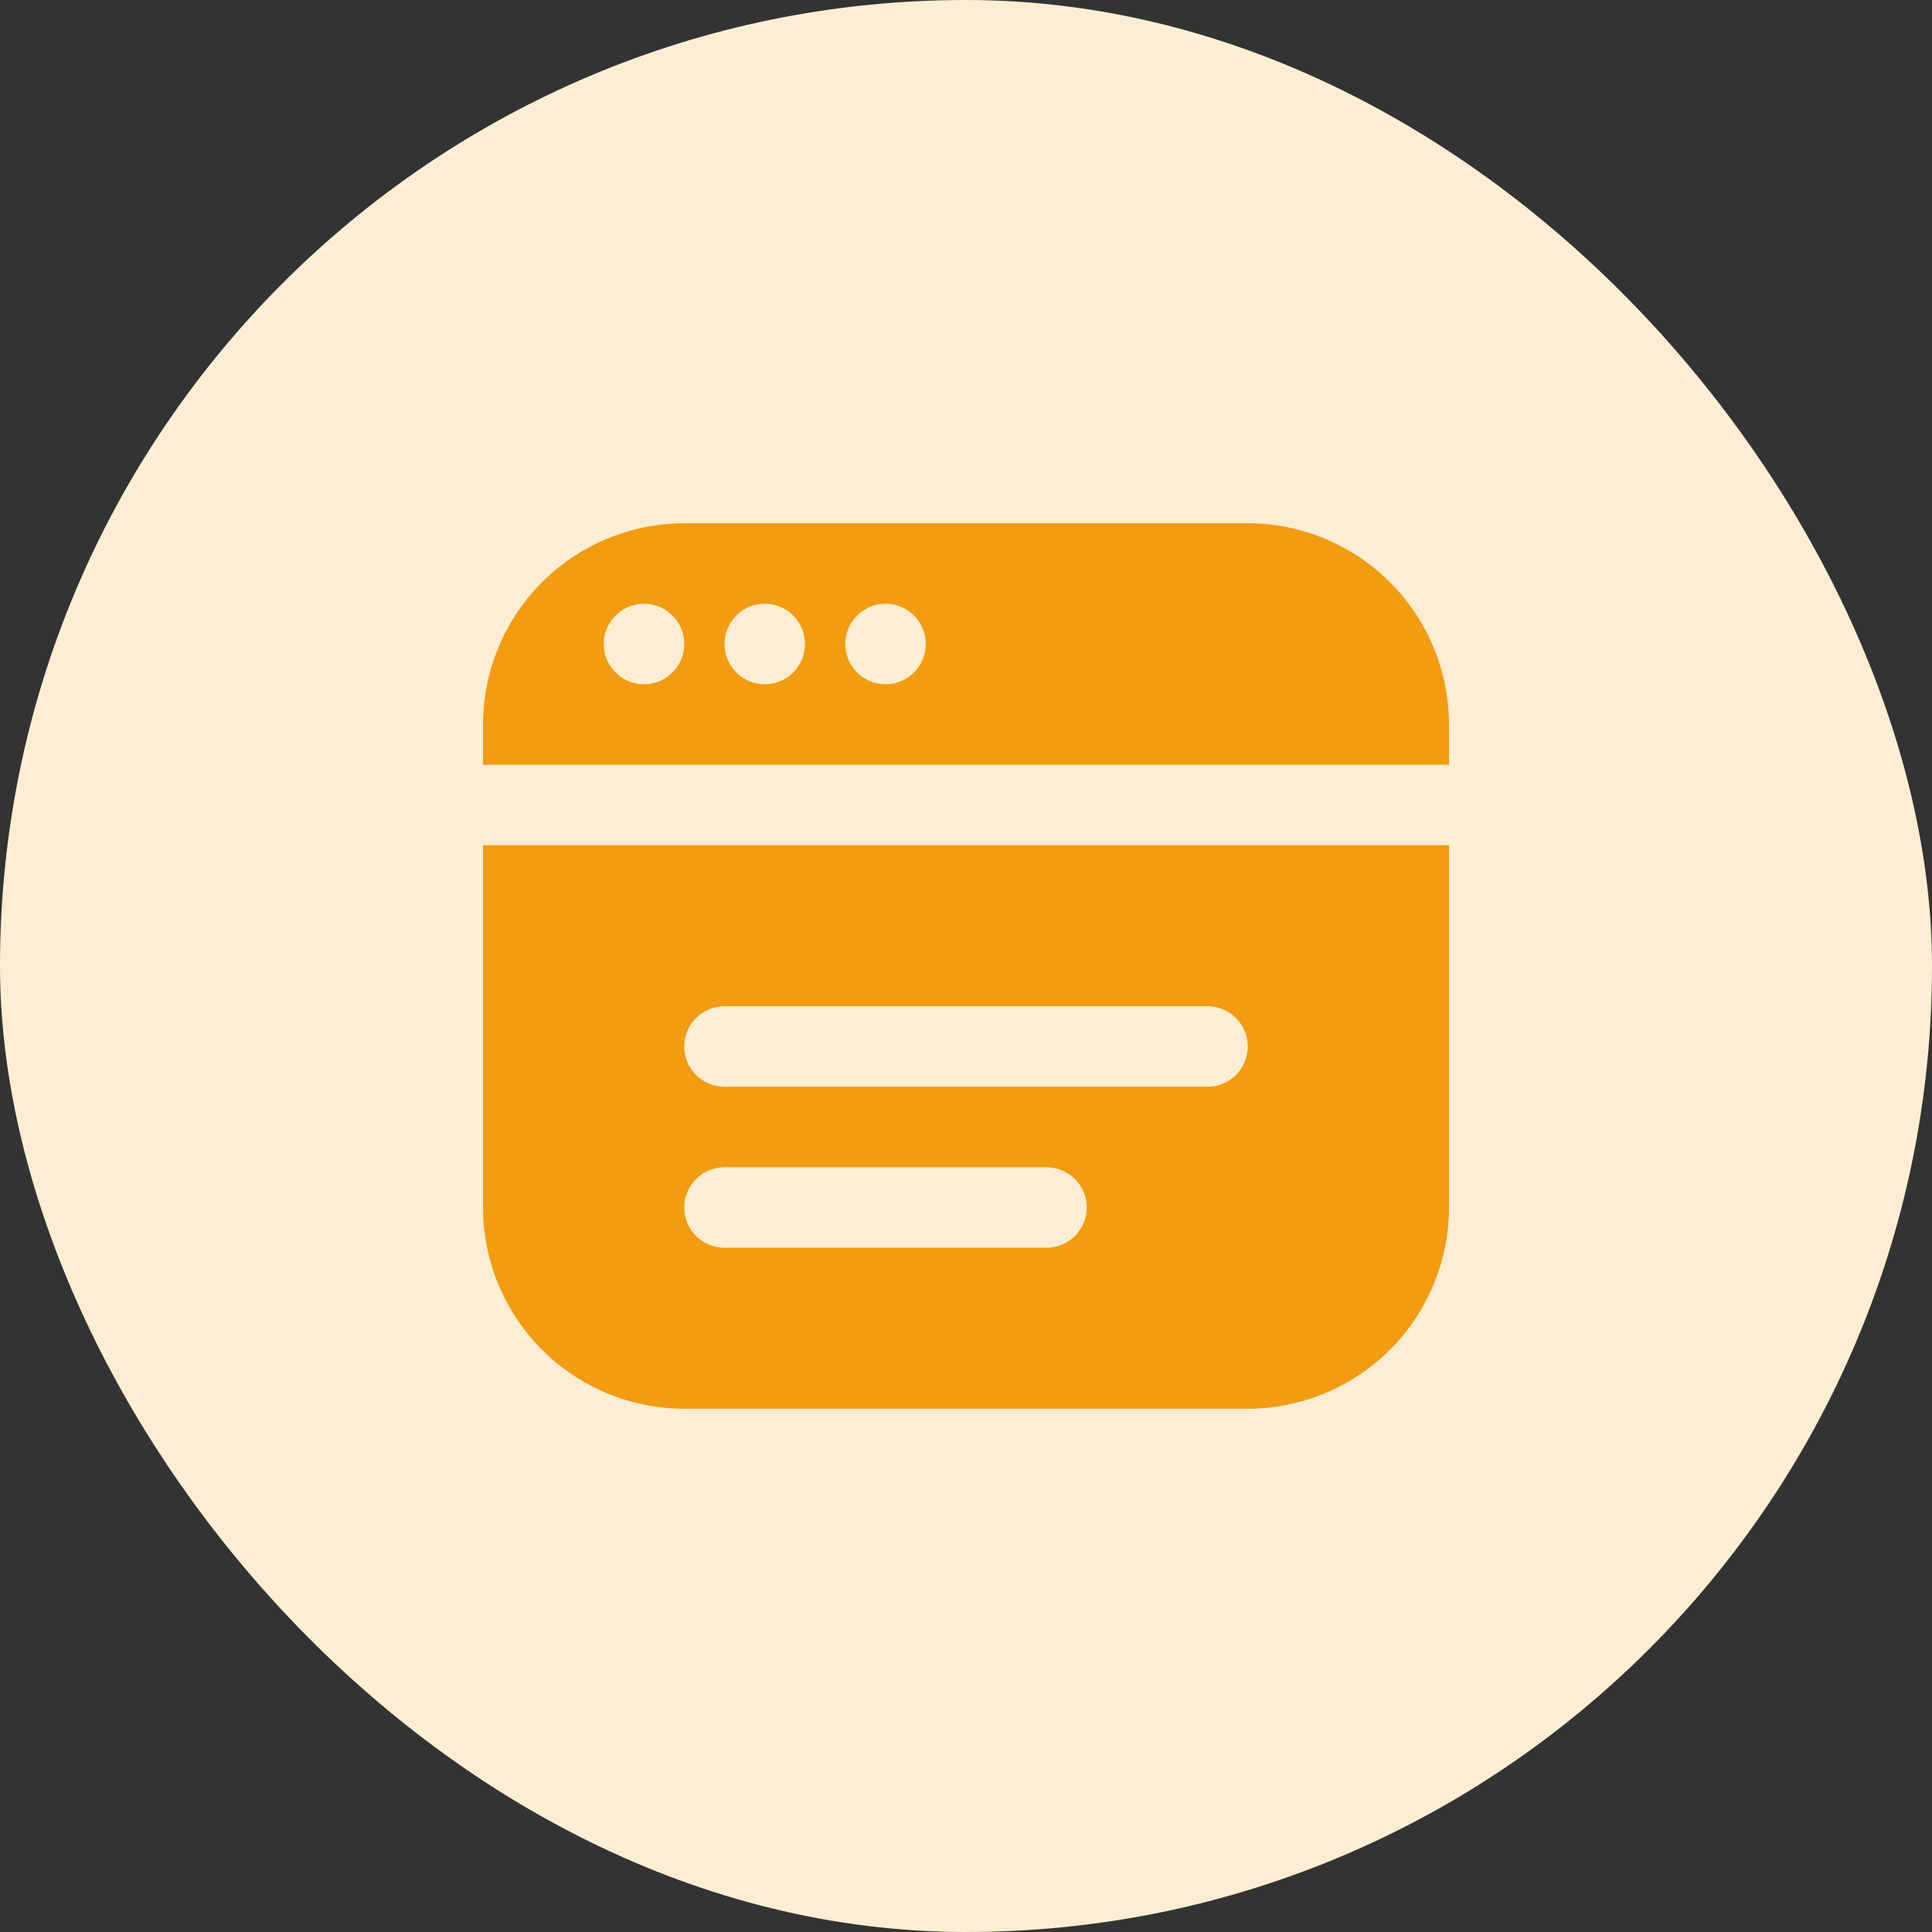
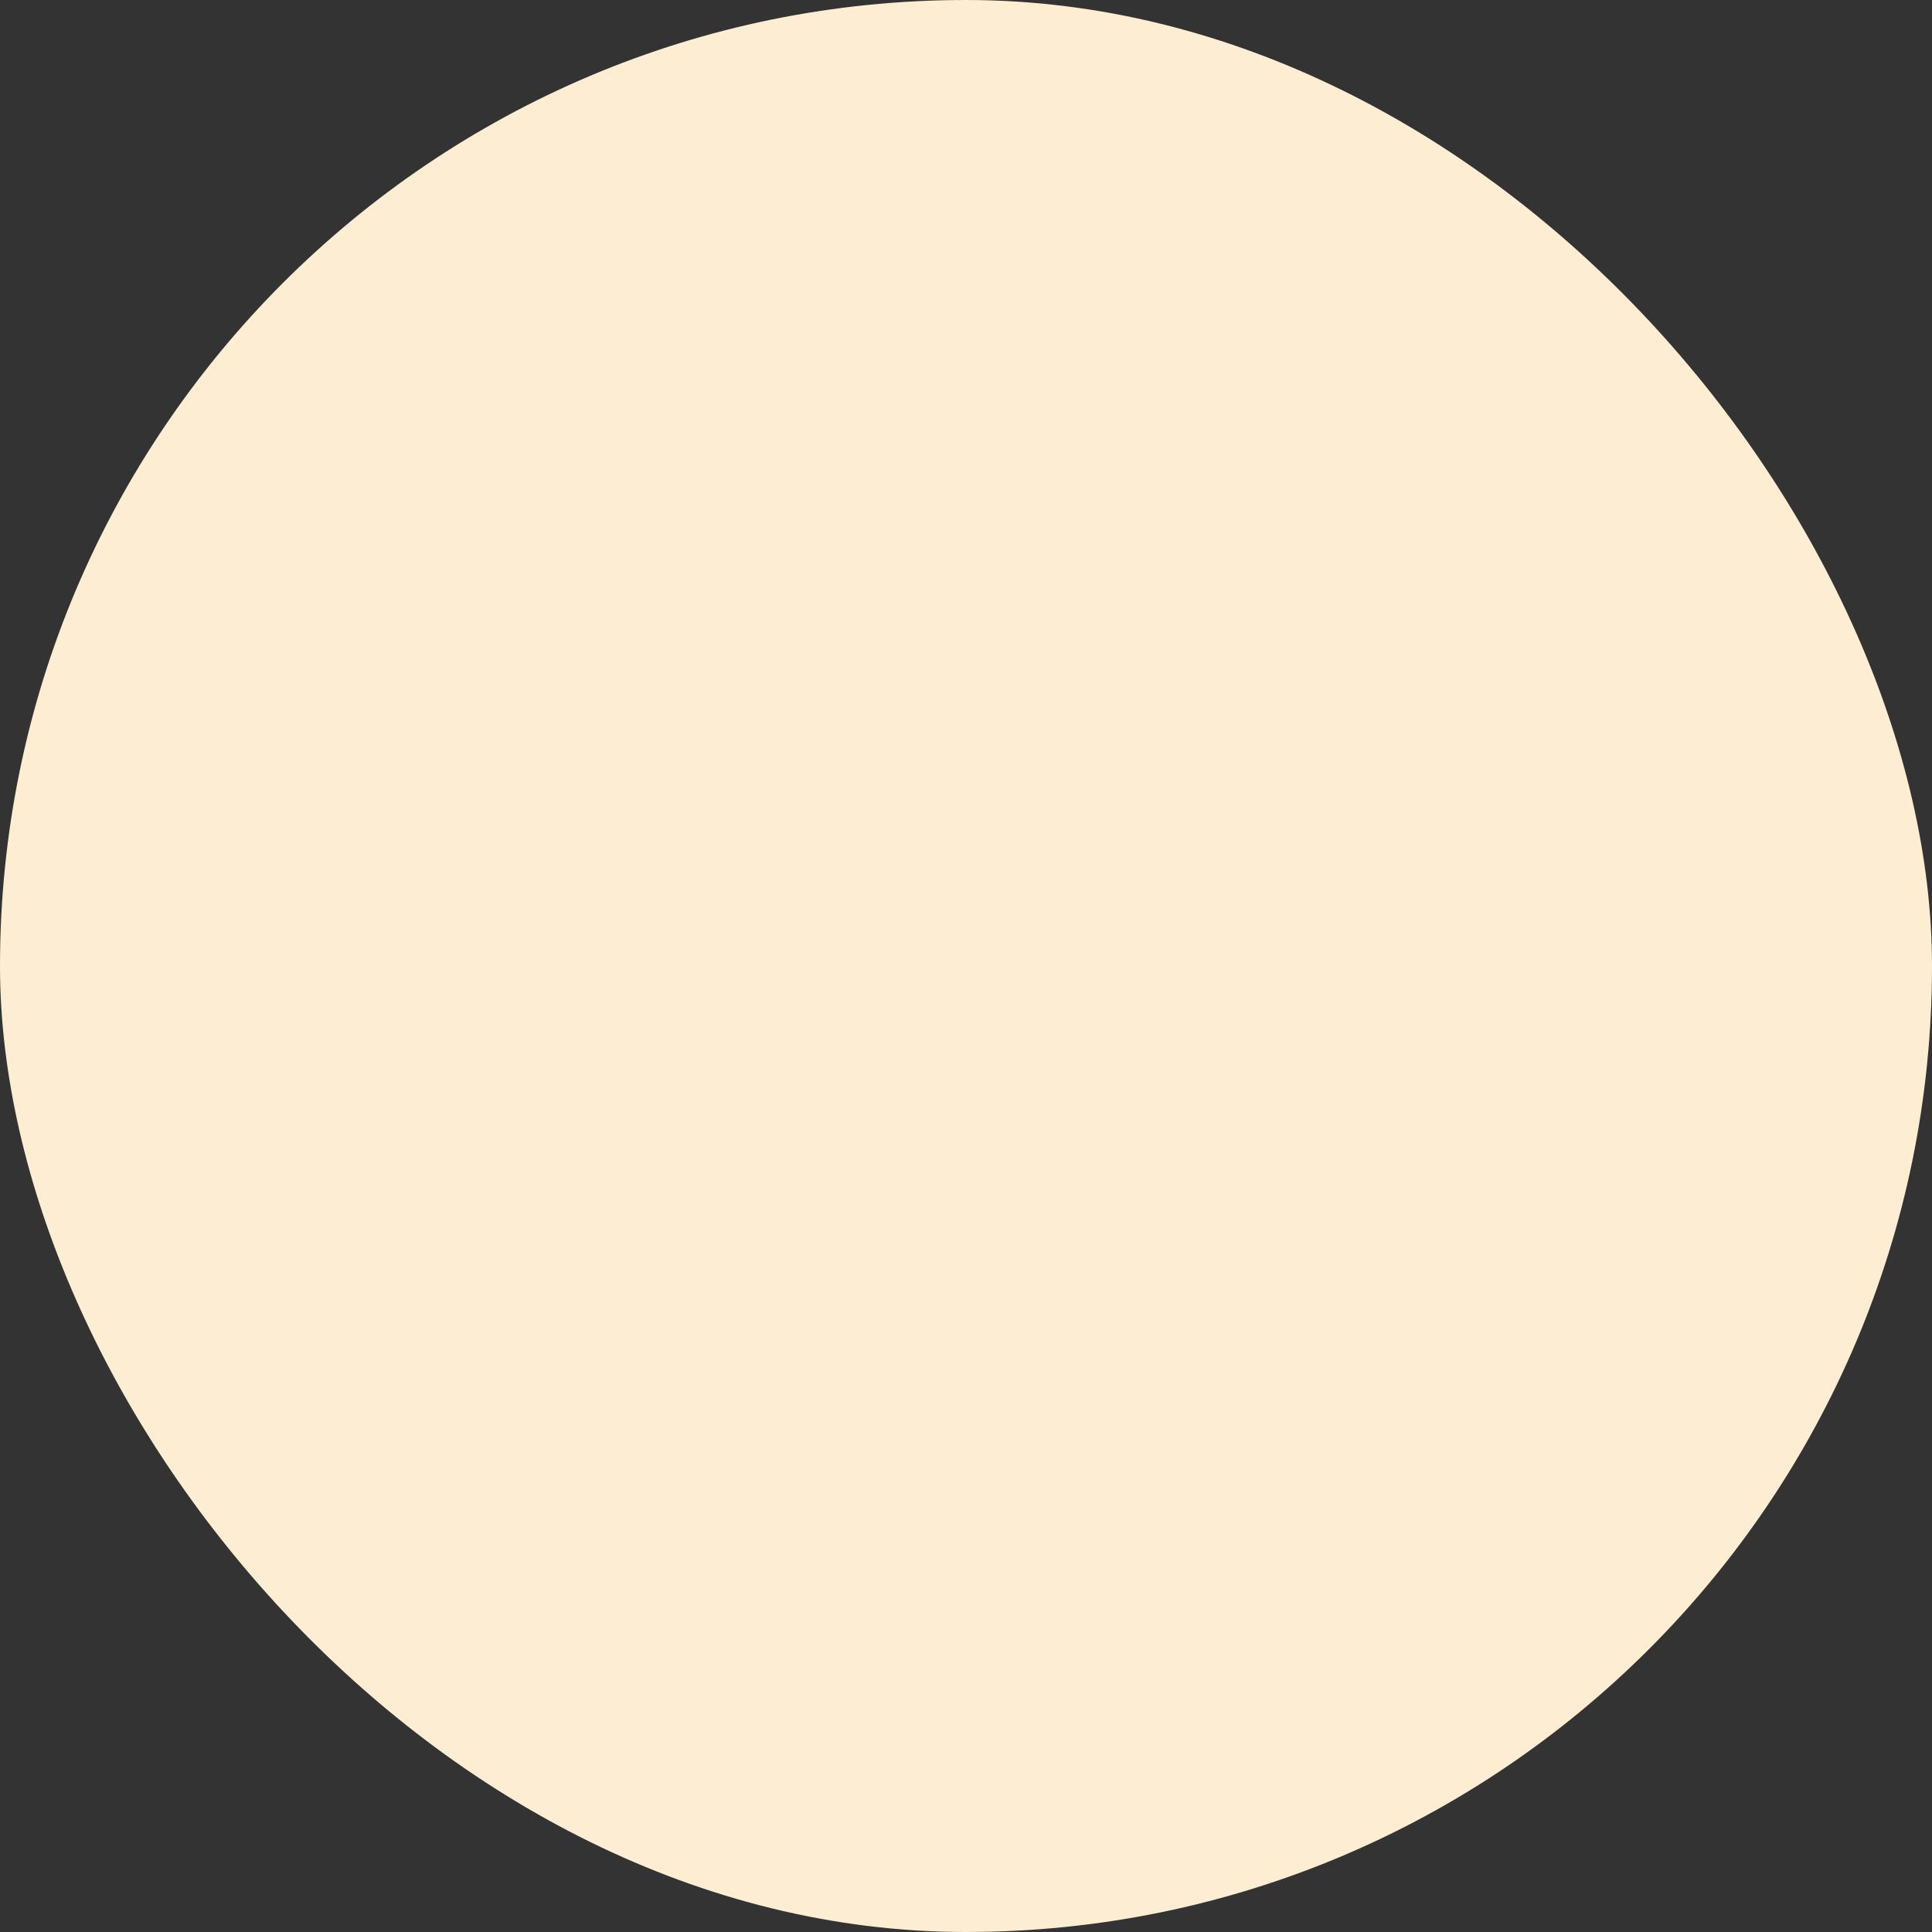
<svg xmlns="http://www.w3.org/2000/svg" width="64" height="64" viewBox="0 0 64 64" fill="none">
  <rect x="0" y="0" width="64" height="64" fill="#333333" stroke="none" />
  <rect width="64" height="64" rx="32" fill="#FDEED3" />
-   <path d="M16 28V40C16.002 41.767 16.705 43.462 17.955 44.712C19.205 45.961 20.899 46.664 22.667 46.667H41.333C43.101 46.664 44.795 45.961 46.045 44.712C47.295 43.462 47.998 41.767 48 40V28H16ZM34.667 41.333H24C23.646 41.333 23.307 41.193 23.057 40.943C22.807 40.693 22.667 40.353 22.667 40C22.667 39.646 22.807 39.307 23.057 39.057C23.307 38.807 23.646 38.667 24 38.667H34.667C35.02 38.667 35.359 38.807 35.609 39.057C35.859 39.307 36 39.646 36 40C36 40.353 35.859 40.693 35.609 40.943C35.359 41.193 35.02 41.333 34.667 41.333ZM40 36H24C23.646 36 23.307 35.859 23.057 35.609C22.807 35.359 22.667 35.02 22.667 34.667C22.667 34.313 22.807 33.974 23.057 33.724C23.307 33.474 23.646 33.333 24 33.333H40C40.354 33.333 40.693 33.474 40.943 33.724C41.193 33.974 41.333 34.313 41.333 34.667C41.333 35.02 41.193 35.359 40.943 35.609C40.693 35.859 40.354 36 40 36ZM48 25.333V24C47.998 22.233 47.295 20.538 46.045 19.288C44.795 18.038 43.101 17.335 41.333 17.333H22.667C20.899 17.335 19.205 18.038 17.955 19.288C16.705 20.538 16.002 22.233 16 24V25.333H48ZM29.333 20C29.597 20 29.855 20.078 30.074 20.225C30.293 20.371 30.464 20.579 30.565 20.823C30.666 21.067 30.692 21.335 30.641 21.593C30.59 21.852 30.463 22.09 30.276 22.276C30.09 22.462 29.852 22.59 29.593 22.641C29.335 22.692 29.067 22.666 28.823 22.565C28.579 22.464 28.371 22.293 28.225 22.074C28.078 21.855 28 21.597 28 21.333C28 20.98 28.14 20.64 28.39 20.39C28.641 20.14 28.98 20 29.333 20ZM25.333 20C25.597 20 25.855 20.078 26.074 20.225C26.293 20.371 26.464 20.579 26.565 20.823C26.666 21.067 26.692 21.335 26.641 21.593C26.59 21.852 26.463 22.09 26.276 22.276C26.09 22.462 25.852 22.59 25.593 22.641C25.335 22.692 25.067 22.666 24.823 22.565C24.579 22.464 24.371 22.293 24.225 22.074C24.078 21.855 24 21.597 24 21.333C24 20.98 24.14 20.64 24.39 20.39C24.641 20.14 24.98 20 25.333 20ZM21.333 20C21.597 20 21.855 20.078 22.074 20.225C22.293 20.371 22.464 20.579 22.565 20.823C22.666 21.067 22.692 21.335 22.641 21.593C22.59 21.852 22.463 22.09 22.276 22.276C22.09 22.462 21.852 22.59 21.593 22.641C21.335 22.692 21.067 22.666 20.823 22.565C20.579 22.464 20.371 22.293 20.225 22.074C20.078 21.855 20 21.597 20 21.333C20 20.98 20.14 20.64 20.39 20.39C20.641 20.14 20.98 20 21.333 20Z" fill="#F39C12" />
</svg>